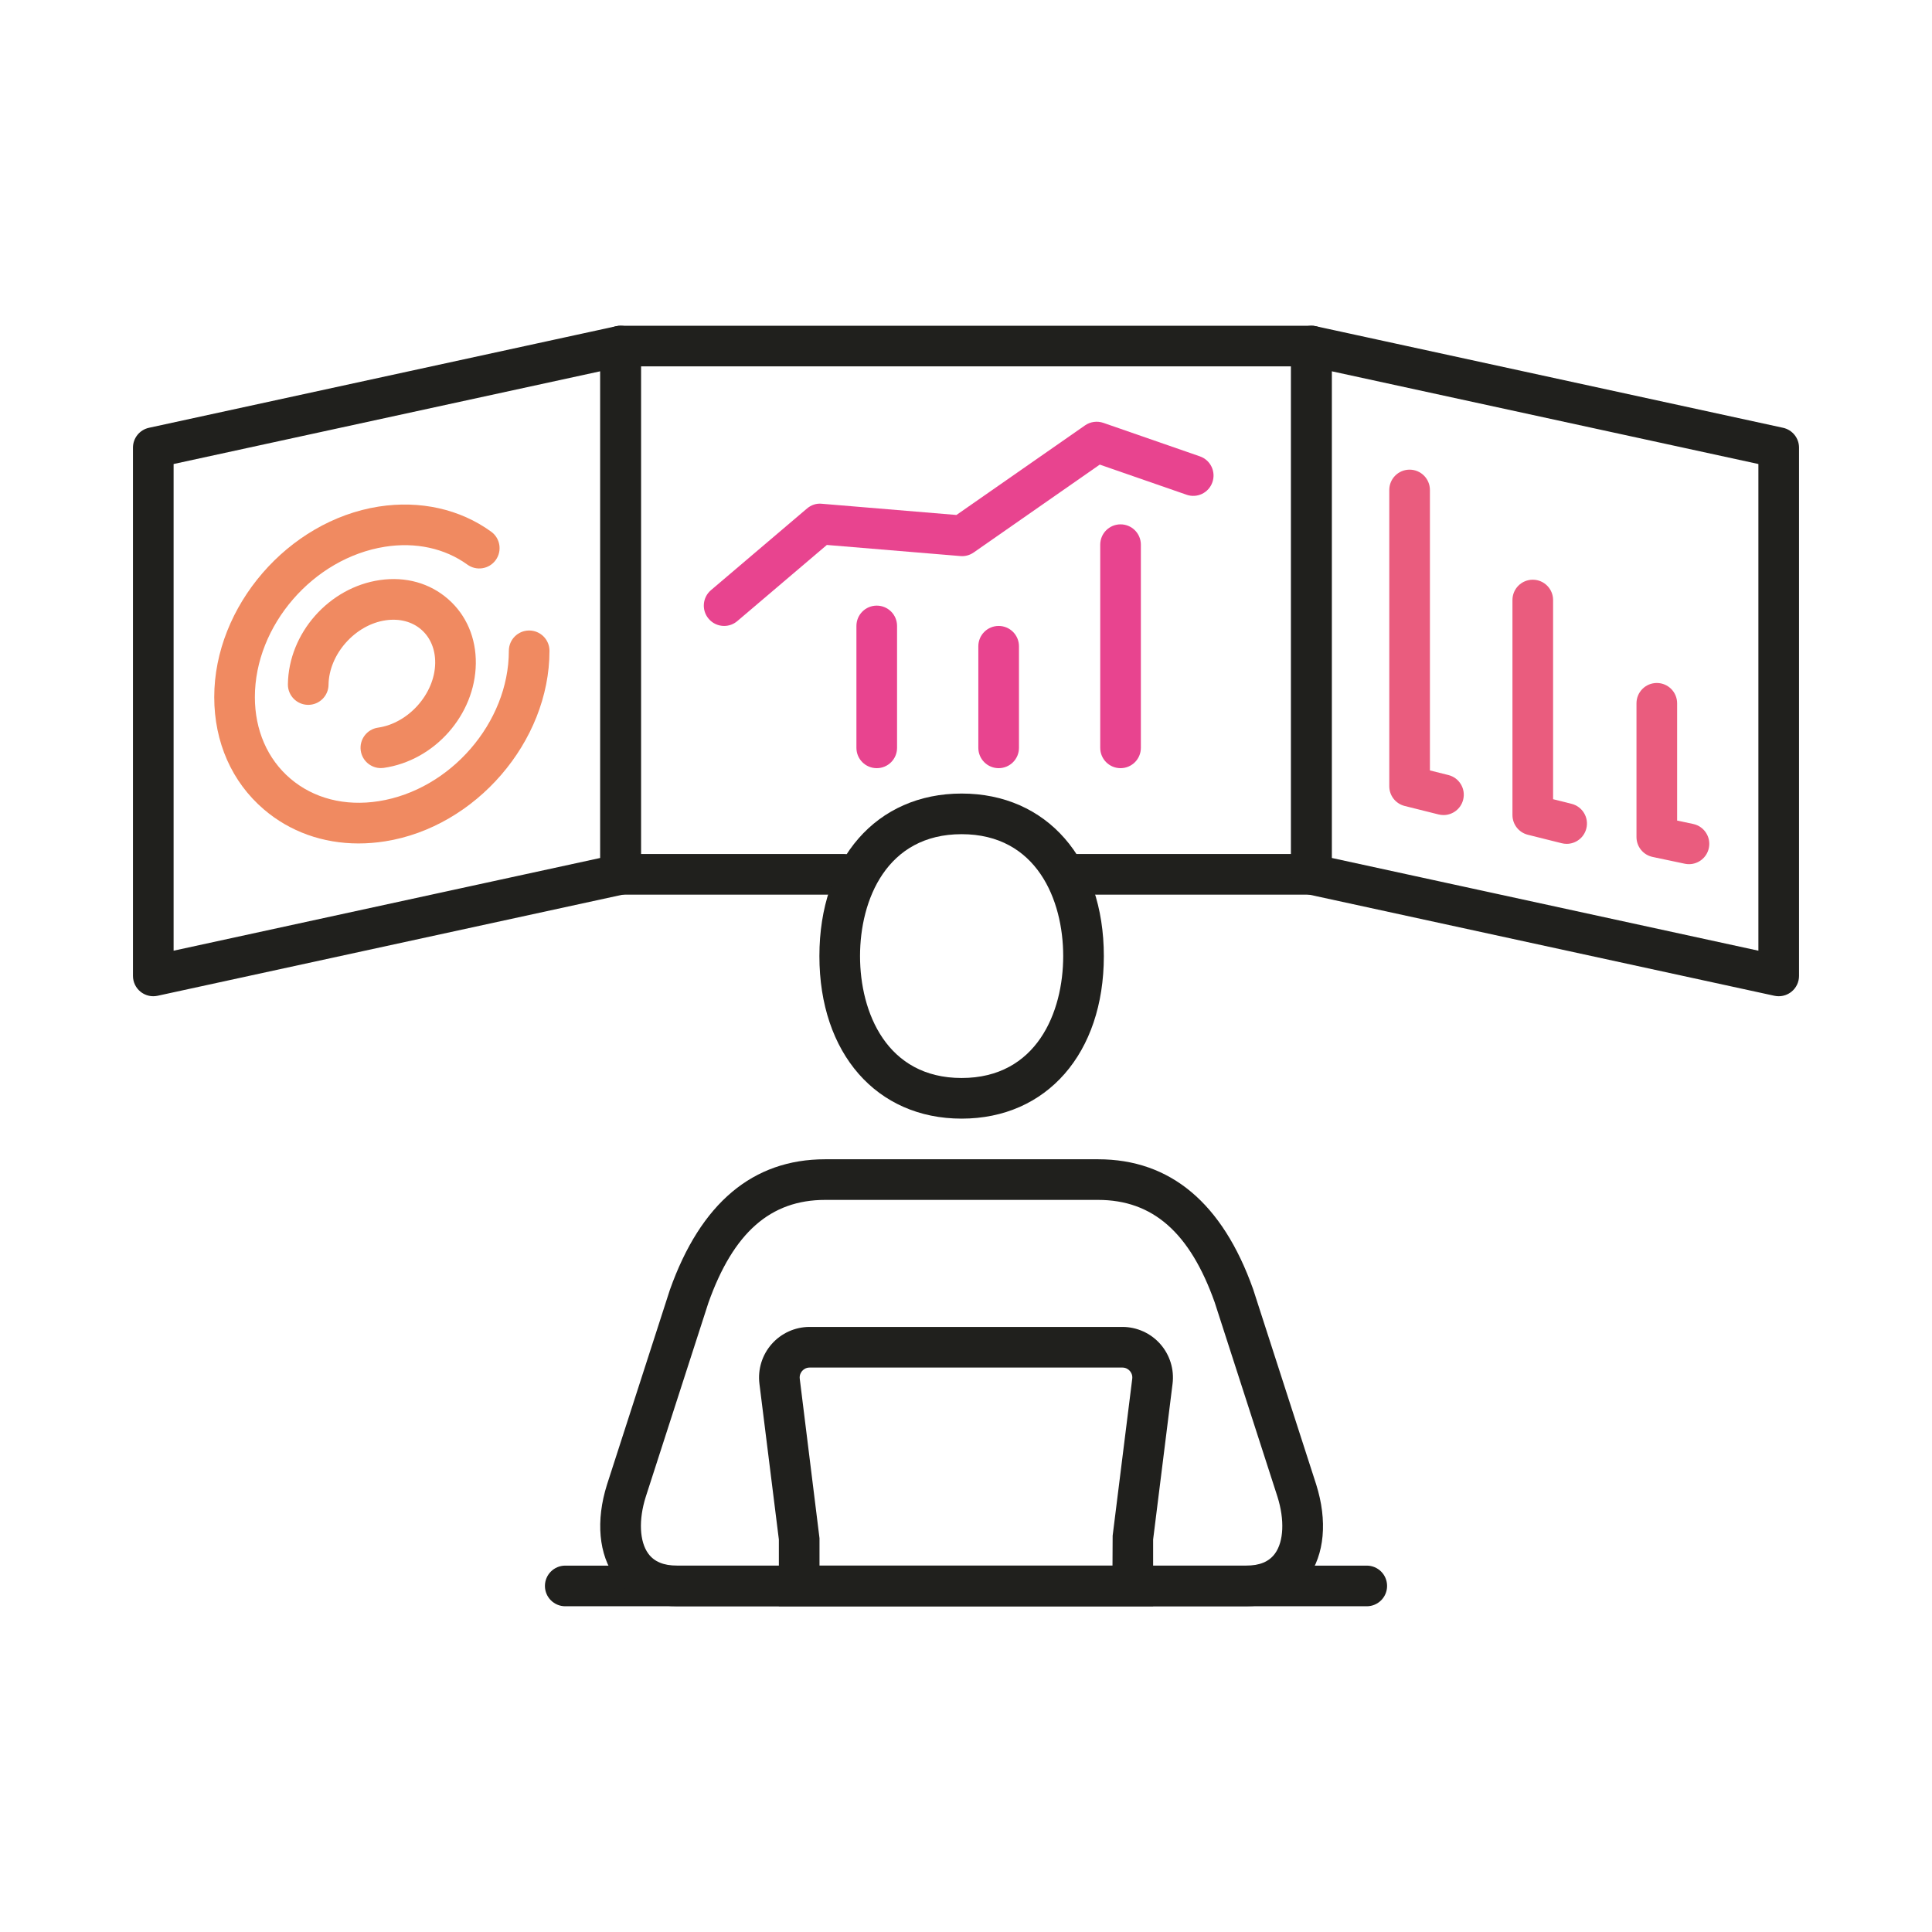
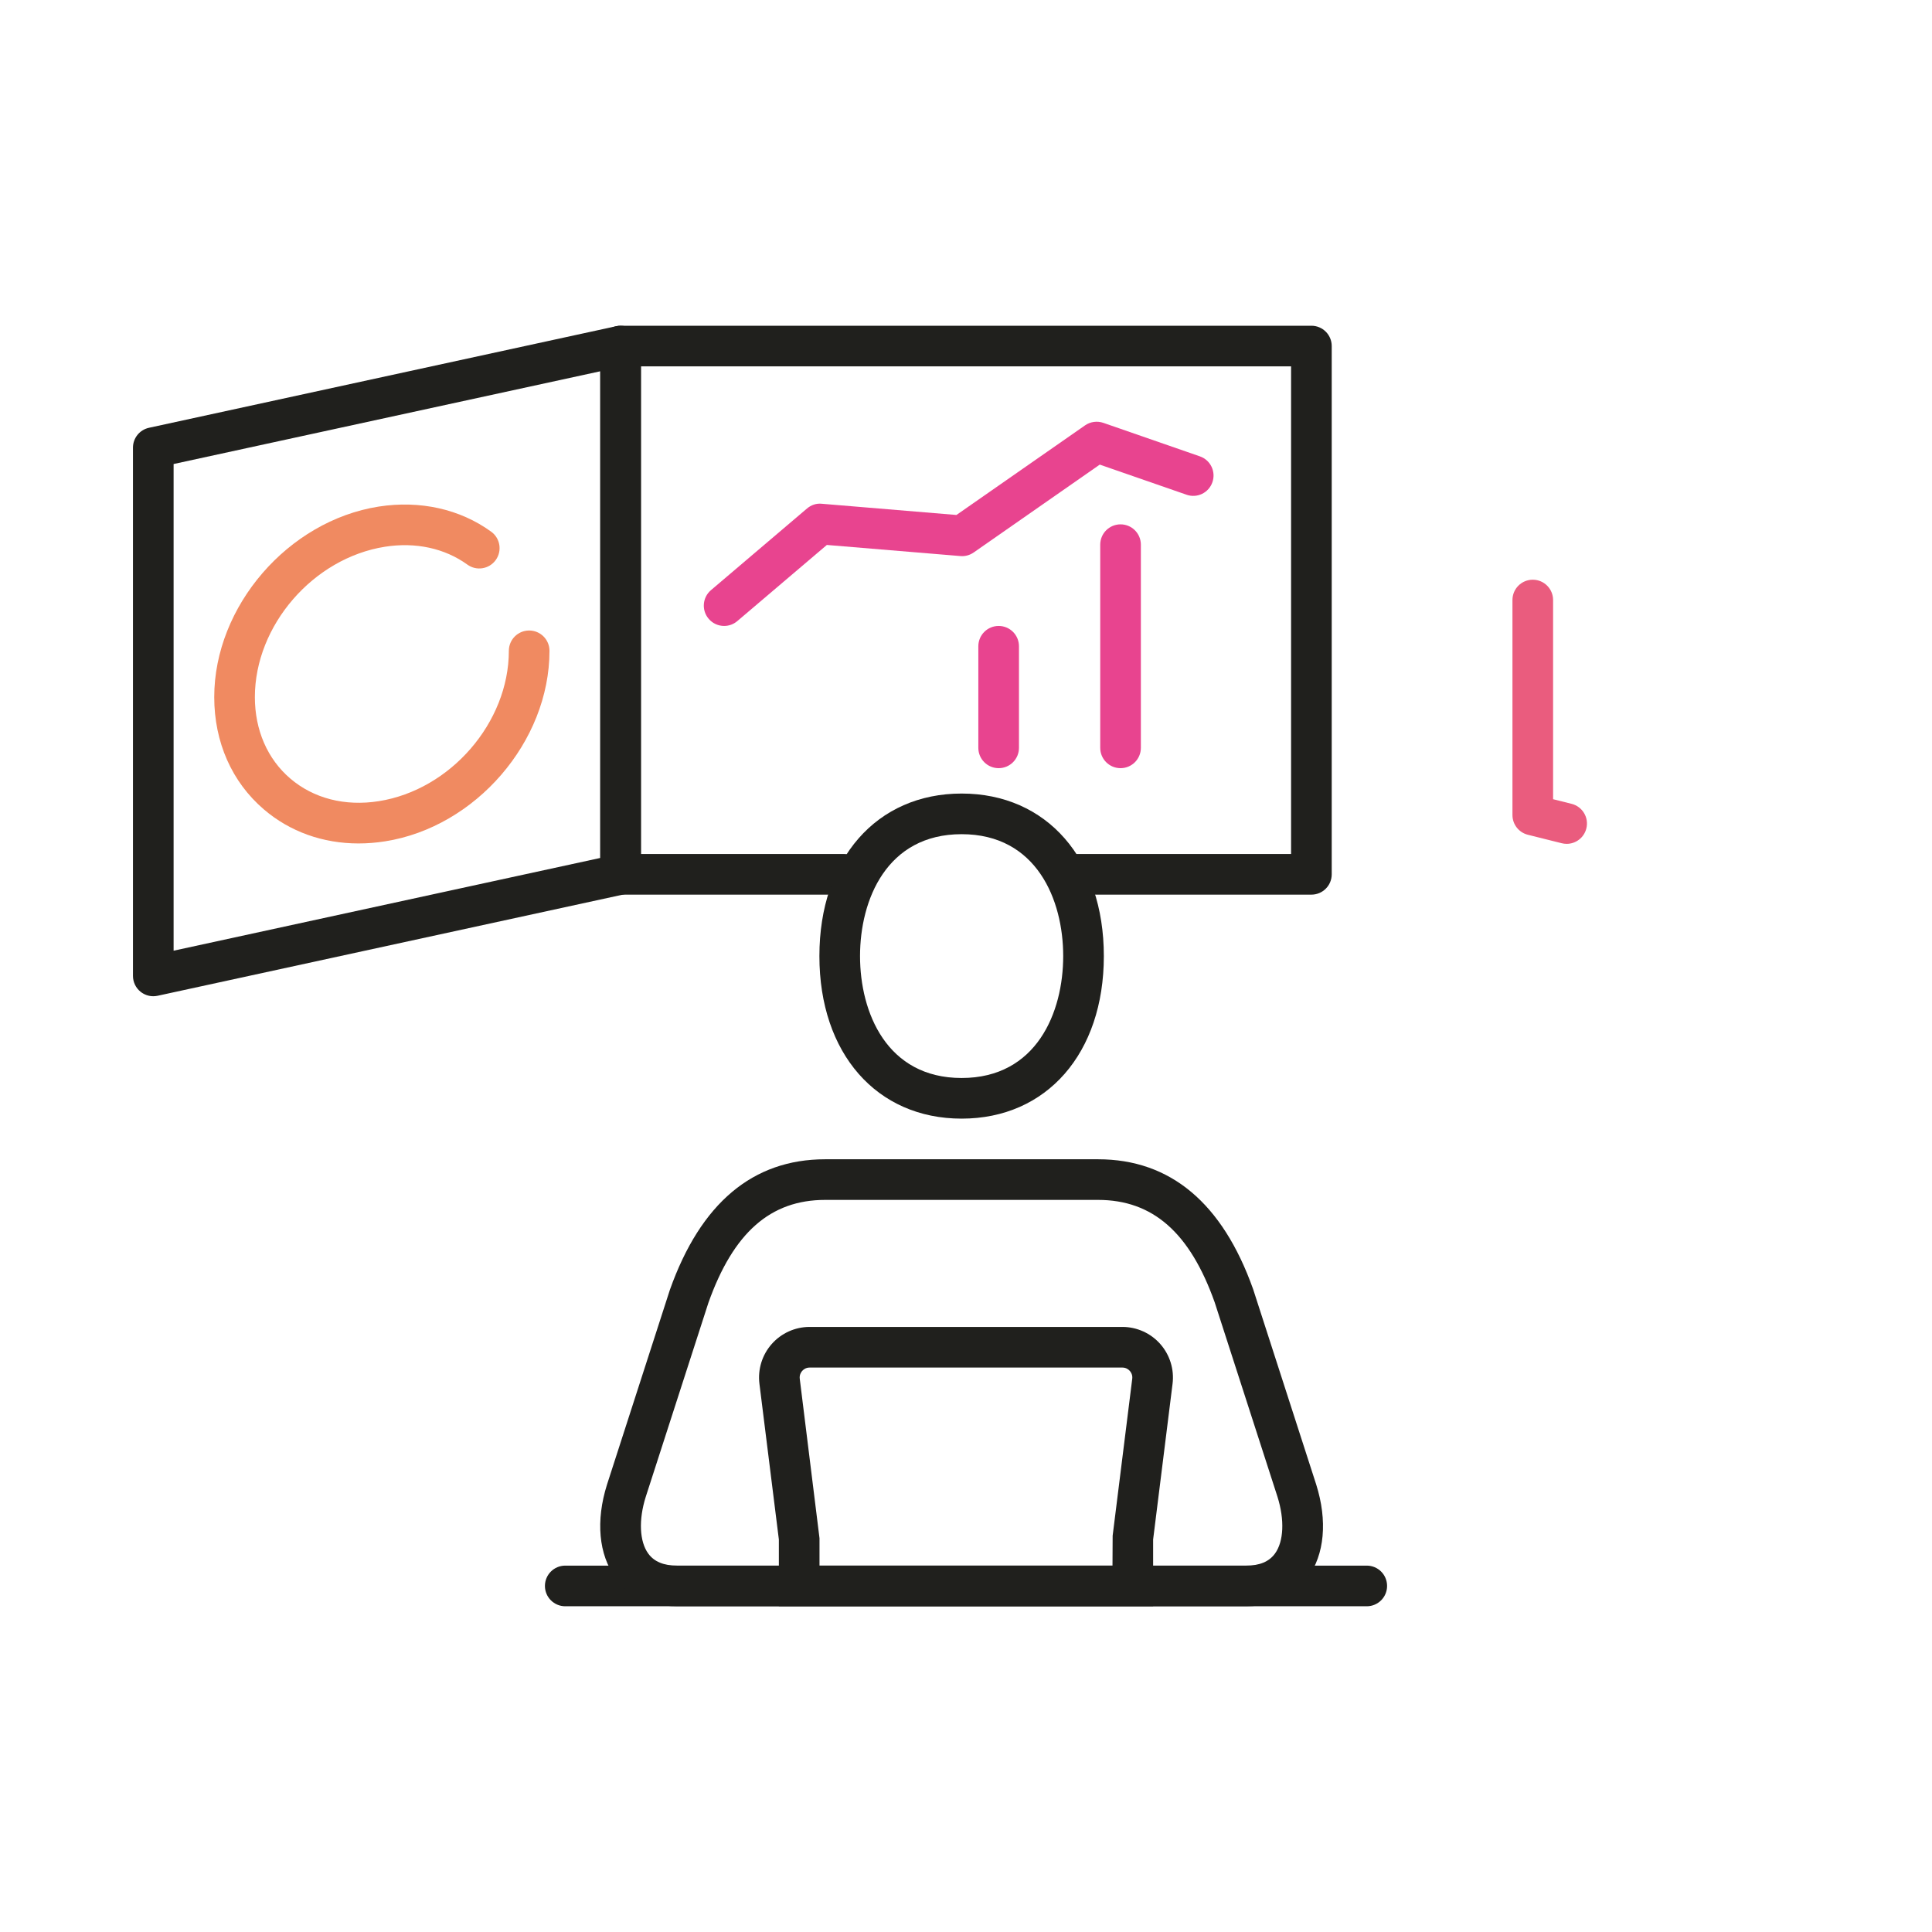
<svg xmlns="http://www.w3.org/2000/svg" id="Capa_1" viewBox="0 0 956.106 956.106">
  <defs>
    <style>.cls-1{fill:#ea5c7e;}.cls-2{fill:#f08a61;}.cls-3{fill:#e8448f;}.cls-4{fill:#20201d;}</style>
  </defs>
  <path class="cls-4" d="m648.986,442.738h-120.659c-5.558,0-10.055-4.497-10.055-10.055s4.497-10.055,10.055-10.055h110.604v-241.317h-321.756v241.317h100.549c5.553,0,10.055,4.497,10.055,10.055s-4.502,10.055-10.055,10.055h-110.604c-5.553,0-10.055-4.497-10.055-10.055V171.257c0-5.558,4.502-10.055,10.055-10.055h341.866c5.558,0,10.055,4.497,10.055,10.055v261.427c0,5.558-4.497,10.055-10.055,10.055Z" />
-   <path class="cls-4" d="m880.248,493.013c-.717,0-1.424-.079-2.141-.226l-231.262-50.274c-4.615-1.011-7.914-5.096-7.914-9.829V171.257c0-3.044,1.375-5.921,3.741-7.826,2.376-1.905,5.46-2.622,8.454-2.003l231.262,50.274c4.615,1.011,7.914,5.096,7.914,9.829v261.427c0,3.044-1.375,5.921-3.741,7.826-1.807,1.453-4.036,2.229-6.314,2.229Zm-221.207-68.43l211.152,45.895v-240.846l-211.152-45.895v240.846Z" />
-   <path class="cls-1" d="m714.353,403.353c-.815,0-1.63-.098-2.445-.304l-16.761-4.193c-4.478-1.119-7.62-5.135-7.62-9.75v-146.63c0-5.558,4.497-10.055,10.055-10.055s10.055,4.497,10.055,10.055v138.785l9.142,2.288c5.391,1.345,8.67,6.805,7.315,12.186-1.139,4.576-5.234,7.62-9.741,7.62Z" />
  <path class="cls-1" d="m775.31,417.601c-.815,0-1.63-.098-2.445-.304l-16.761-4.193c-4.478-1.119-7.62-5.135-7.62-9.75v-106.411c0-5.558,4.497-10.055,10.055-10.055s10.055,4.497,10.055,10.055v98.565l9.142,2.288c5.391,1.345,8.67,6.805,7.315,12.186-1.139,4.576-5.234,7.62-9.741,7.62Z" />
-   <path class="cls-1" d="m835.846,427.656c-.687,0-1.385-.069-2.082-.216l-15.917-3.358c-4.654-.982-7.983-5.086-7.983-9.839v-66.191c0-5.558,4.497-10.055,10.055-10.055s10.055,4.497,10.055,10.055v58.032l7.934,1.679c5.44,1.149,8.916,6.481,7.767,11.911-1.002,4.733-5.175,7.983-9.829,7.983Z" />
  <path class="cls-4" d="m75.858,493.013c-2.273,0-4.507-.776-6.309-2.229-2.371-1.905-3.746-4.782-3.746-7.826V221.531c0-4.733,3.294-8.818,7.919-9.829l231.262-50.274c2.965-.628,6.078.088,8.444,2.003,2.371,1.905,3.746,4.782,3.746,7.826v261.427c0,4.733-3.294,8.818-7.919,9.829l-231.262,50.274c-.707.147-1.424.226-2.136.226Zm10.055-263.381v240.846l211.152-45.895v-240.846l-211.152,45.895Z" />
  <path class="cls-2" d="m177.433,417.405c-17.63,0-33.925-5.793-46.847-16.85-15.838-13.541-24.563-33.277-24.563-55.567,0-44.933,36.513-87.234,81.391-94.294,20.414-3.172,40.18,1.198,55.665,12.431,4.497,3.26,5.499,9.544,2.239,14.041-3.25,4.487-9.525,5.518-14.041,2.239-11.145-8.072-25.618-11.223-40.74-8.837-35.511,5.587-64.404,38.972-64.404,74.42,0,16.32,6.221,30.626,17.517,40.288,11.533,9.858,27.072,13.845,43.764,11.213,35.511-5.577,64.404-38.953,64.404-74.41,0-5.558,4.502-10.055,10.055-10.055s10.055,4.497,10.055,10.055c0,44.933-36.513,87.234-81.391,94.284-4.428.697-8.803,1.041-13.104,1.041Z" />
-   <path class="cls-2" d="m188.47,380.111c-4.915,0-9.215-3.613-9.937-8.621-.79-5.499,3.024-10.595,8.518-11.39,15.146-2.18,28.112-16.801,28.314-31.942.093-6.716-2.322-12.578-6.805-16.516-4.551-4.006-10.831-5.656-17.66-4.674-15.146,2.17-28.112,16.791-28.314,31.932-.074,5.509-4.561,9.917-10.05,9.917h-.138c-5.553-.079-9.996-4.635-9.922-10.192.339-25.294,20.35-47.947,45.561-51.571,12.765-1.836,24.744,1.532,33.793,9.485,8.97,7.875,13.816,19.206,13.644,31.893-.339,25.294-20.35,47.947-45.556,51.58-.486.069-.967.098-1.448.098Z" />
  <path class="cls-3" d="m358.362,309.767c-2.848,0-5.676-1.198-7.664-3.545-3.599-4.232-3.083-10.575,1.144-14.169l47.51-40.396c2.033-1.738,4.649-2.651,7.35-2.357l66.623,5.548,63.643-44.344c2.641-1.836,5.999-2.288,9.043-1.247l47.79,16.585c5.243,1.817,8.022,7.541,6.196,12.794-1.807,5.244-7.541,8.042-12.794,6.196l-42.949-14.906-62.406,43.489c-1.929,1.335-4.271,1.993-6.584,1.767l-66.069-5.499-44.324,37.686c-1.895,1.61-4.207,2.396-6.51,2.396Z" />
  <path class="cls-3" d="m554.535,380.151c-5.558,0-10.055-4.497-10.055-10.055v-100.549c0-5.558,4.497-10.055,10.055-10.055s10.055,4.497,10.055,10.055v100.549c0,5.558-4.497,10.055-10.055,10.055Z" />
-   <path class="cls-3" d="m433.881,380.151c-5.553,0-10.055-4.497-10.055-10.055v-60.329c0-5.558,4.502-10.055,10.055-10.055s10.055,4.497,10.055,10.055v60.329c0,5.558-4.502,10.055-10.055,10.055Z" />
  <path class="cls-3" d="m494.211,380.151c-5.553,0-10.055-4.497-10.055-10.055v-50.274c0-5.558,4.502-10.055,10.055-10.055s10.055,4.497,10.055,10.055v50.274c0,5.558-4.502,10.055-10.055,10.055Z" />
  <path class="cls-4" d="m570.658,794.904h-185.215v-33.042l-9.613-77.042c-.889-7.139,1.325-14.316,6.083-19.697,4.743-5.371,11.577-8.454,18.745-8.454h154.79c7.168,0,14.002,3.083,18.745,8.454,4.753,5.391,6.972,12.569,6.078,19.697l-9.613,77.042v33.042Zm-165.105-20.11h144.995l.079-14.807,9.692-77.66c.245-1.934-.648-3.27-1.198-3.888-.55-.619-1.748-1.659-3.672-1.659h-154.79c-1.925,0-3.127,1.041-3.672,1.659-.555.619-1.443,1.954-1.203,3.898l9.77,78.897v13.56Z" />
  <path class="cls-4" d="m676.382,794.904h-396.652c-5.553,0-10.055-4.497-10.055-10.055s4.502-10.055,10.055-10.055h396.652c5.558,0,10.055,4.497,10.055,10.055s-4.497,10.055-10.055,10.055Z" />
  <path class="cls-4" d="m475.888,553.587c-42.1,0-70.384-32.325-70.384-80.439s28.284-80.439,70.384-80.439,70.379,32.325,70.379,80.439-28.279,80.439-70.379,80.439Zm0-140.768c-37.107,0-50.274,32.502-50.274,60.329s13.168,60.329,50.274,60.329,50.27-32.502,50.27-60.329-13.168-60.329-50.27-60.329Z" />
  <path class="cls-4" d="m616.651,794.904h-281.532c-16.639,0-25.776-7.698-30.513-14.159-8.332-11.371-9.863-28.152-4.213-46.052l31.117-96.376c15.264-42.969,41.093-64.62,76.865-64.62h135.024c35.771,0,61.596,21.651,76.767,64.345l31.186,96.582c5.676,17.969,4.144,34.75-4.193,46.121-4.733,6.461-13.865,14.159-30.508,14.159Zm-208.275-201.098c-27.096,0-45.468,16.192-57.821,50.972l-31.004,96.032c-3.574,11.312-3.093,22.083,1.276,28.044,2.926,3.996,7.605,5.941,14.292,5.941h281.532c6.687,0,11.361-1.944,14.287-5.941,4.37-5.96,4.851-16.732,1.267-28.112l-31.078-96.238c-12.264-34.505-30.636-50.697-57.727-50.697h-135.024Z" />
</svg>